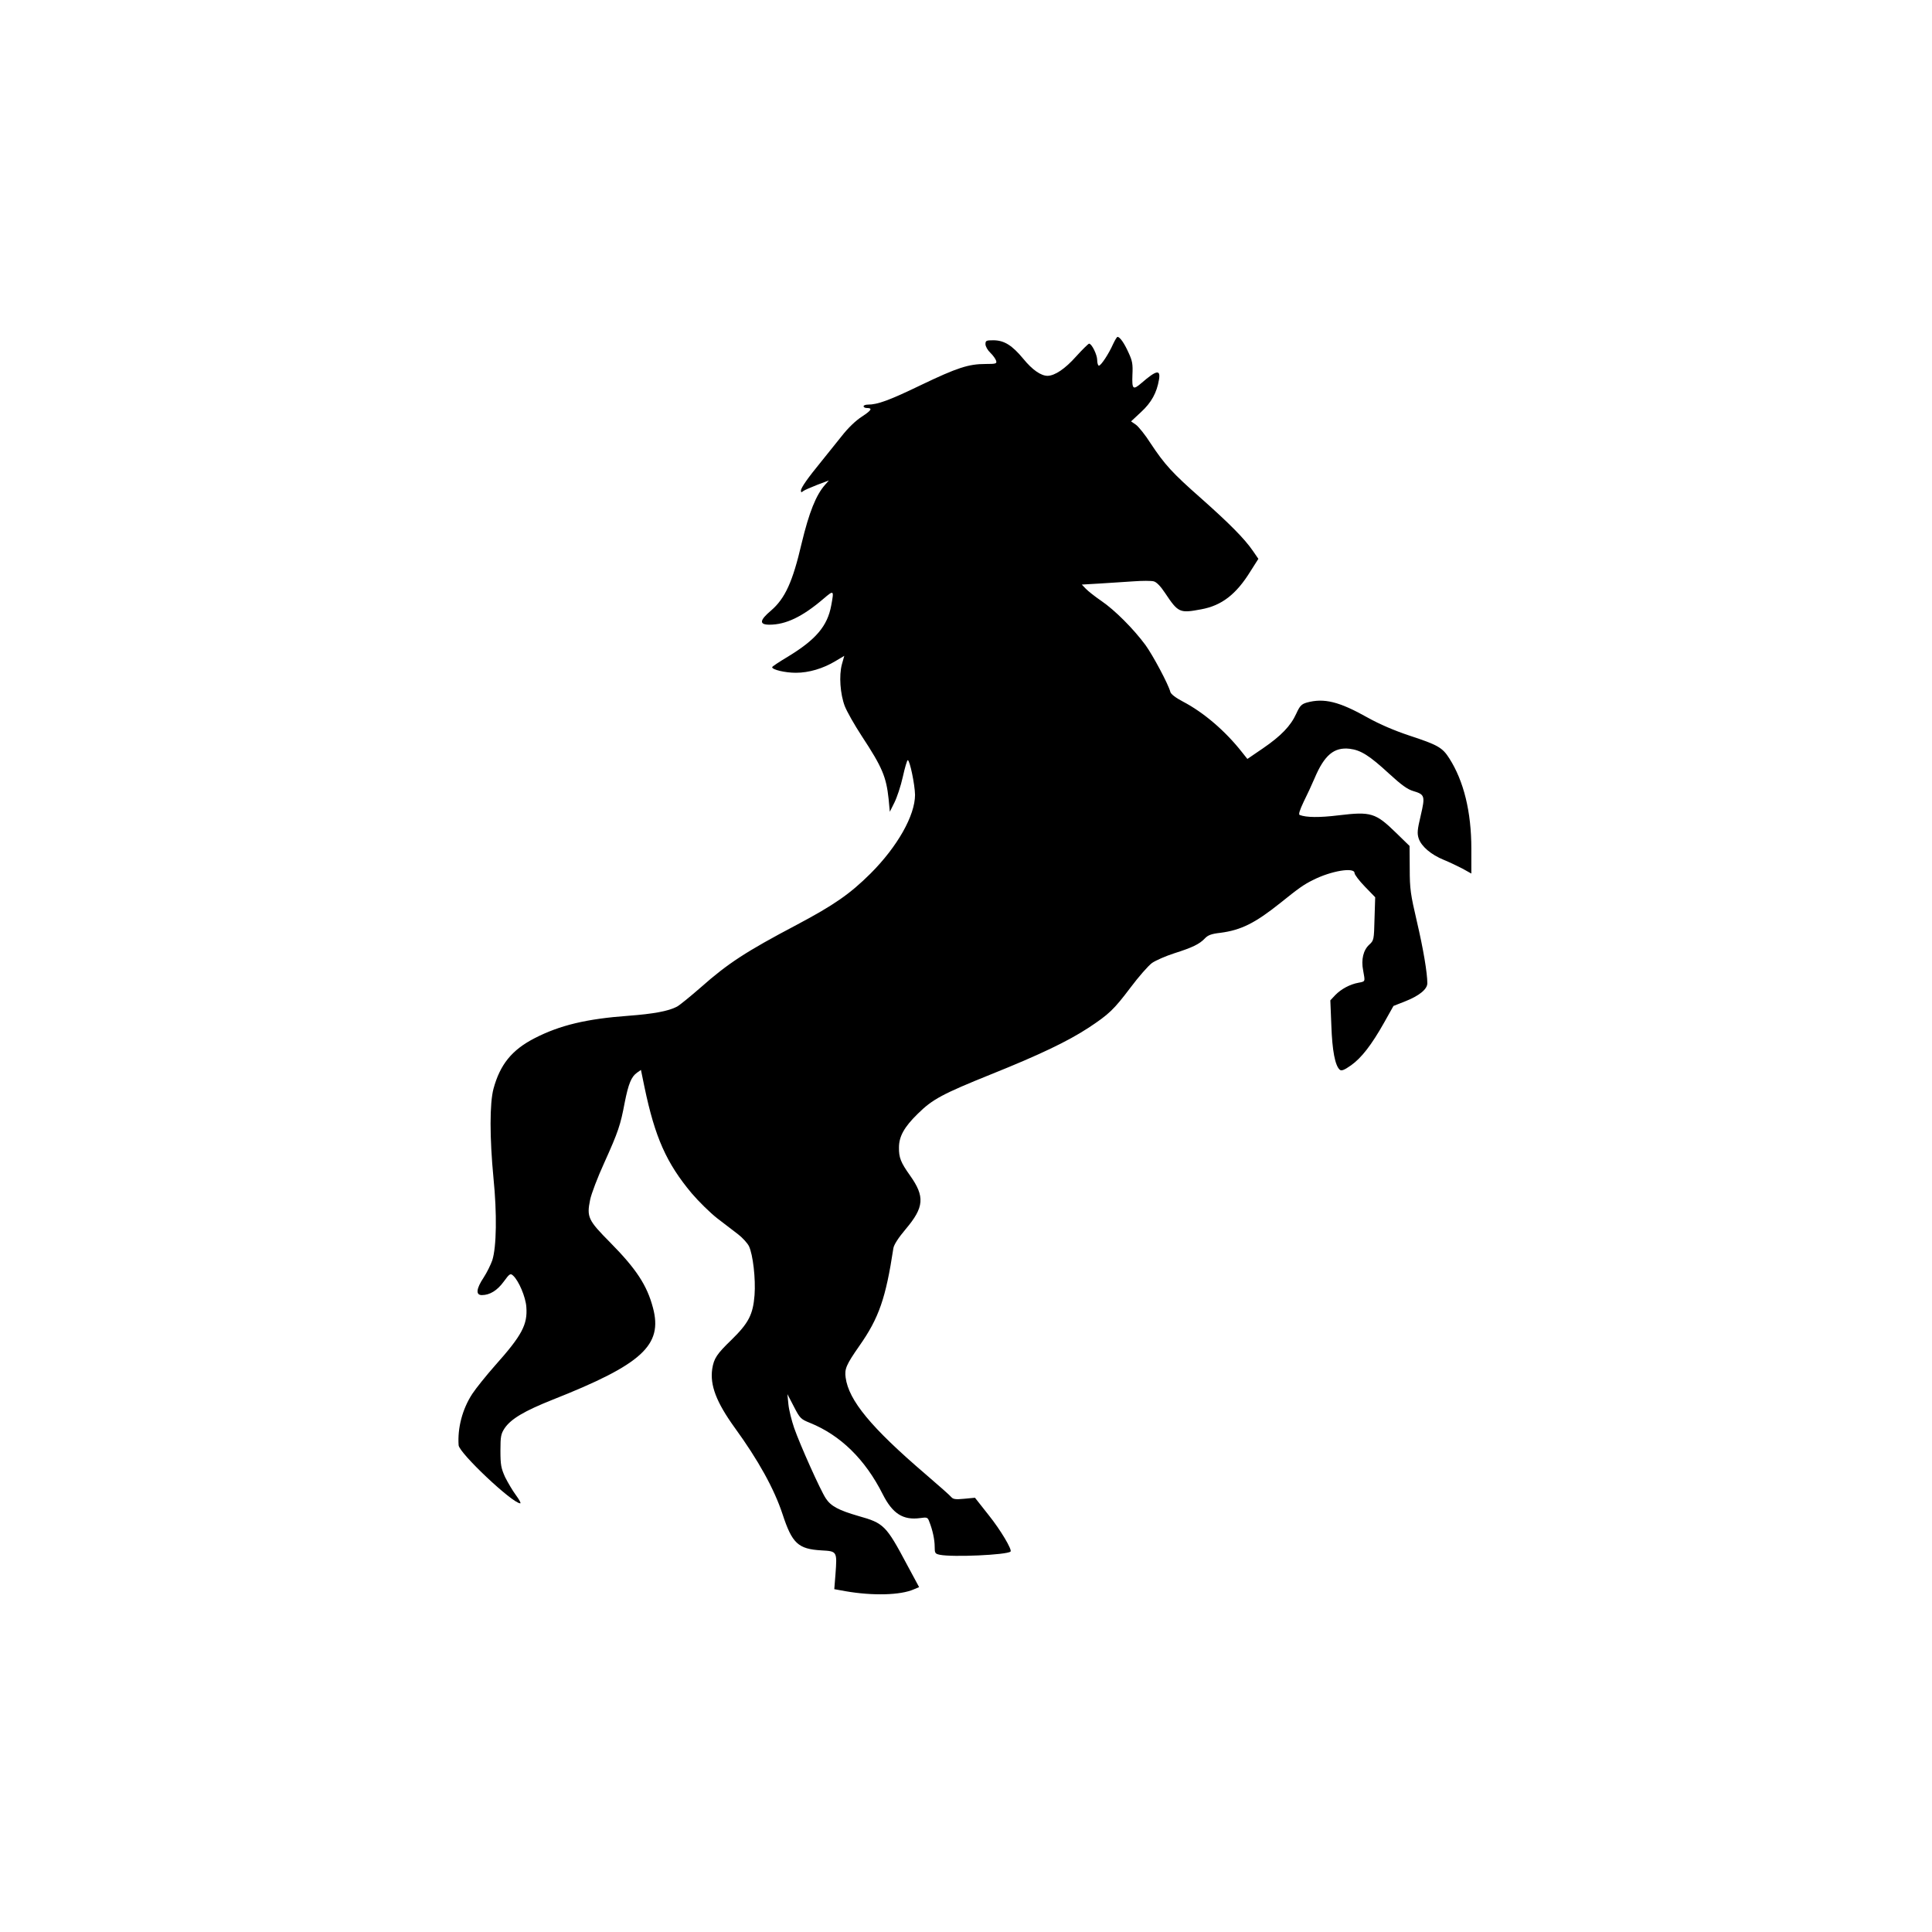
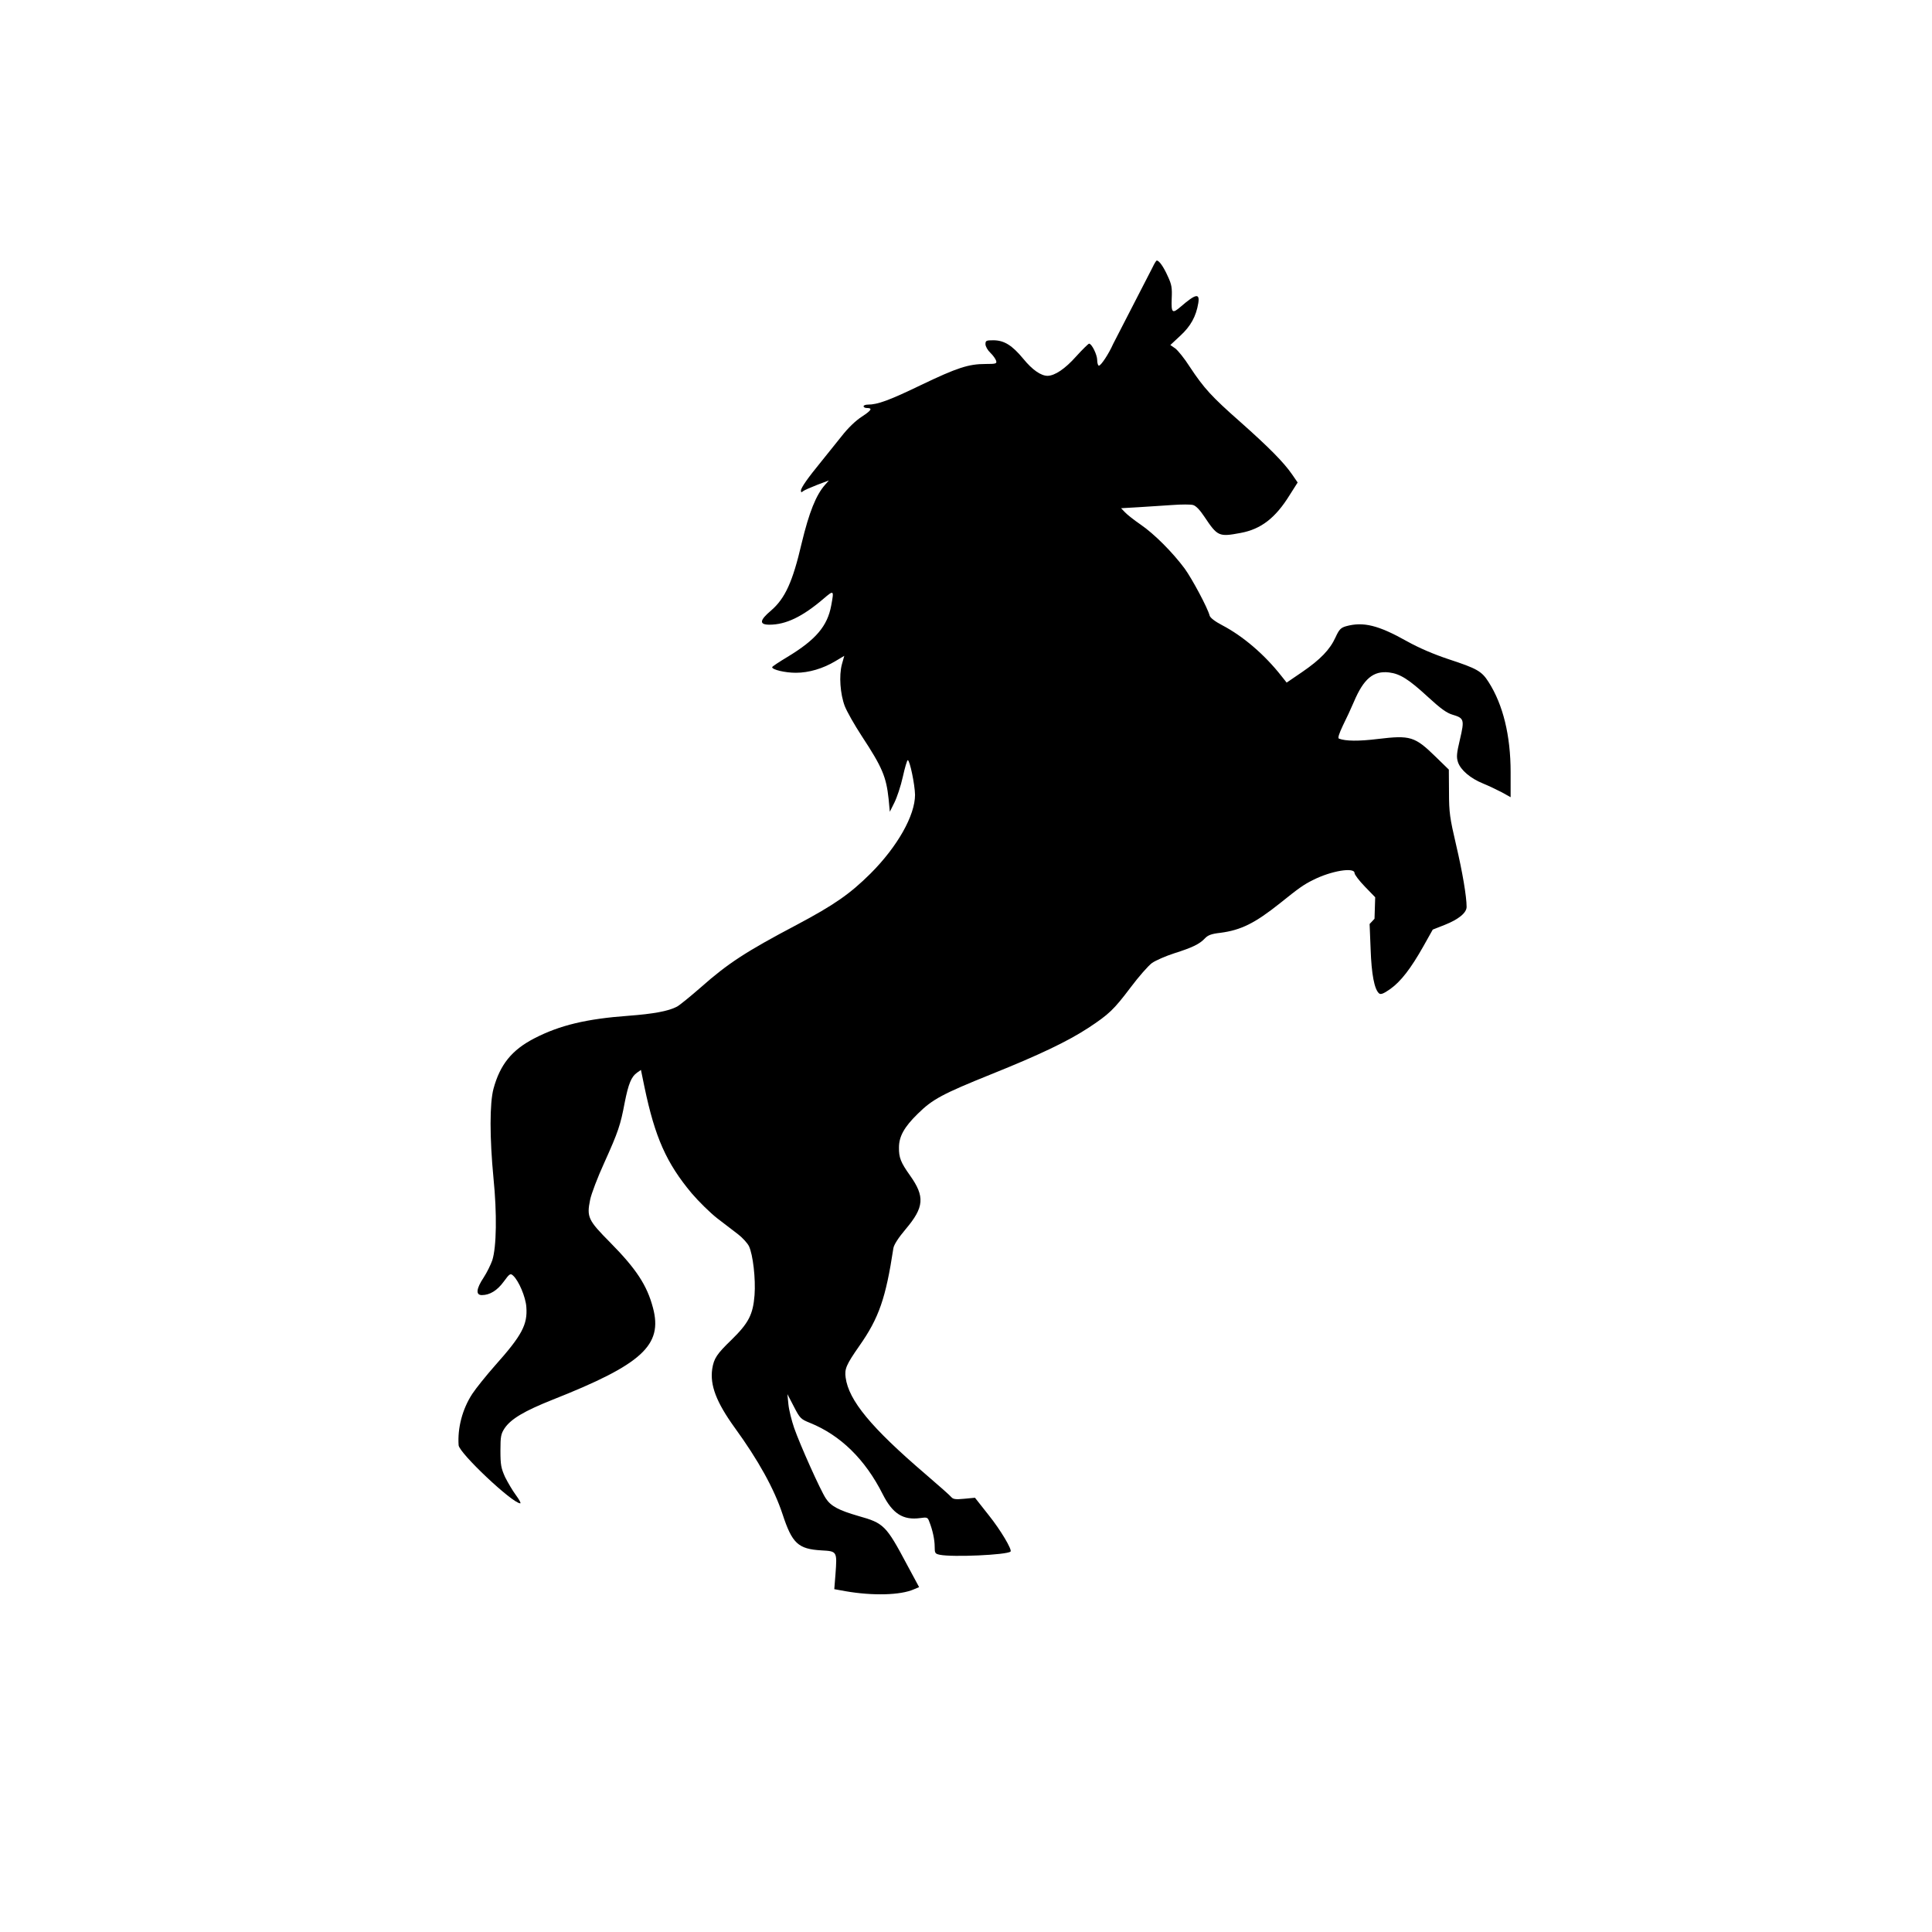
<svg xmlns="http://www.w3.org/2000/svg" version="1.0" width="1140.472px" height="1140.26px" viewBox="0 0 1141 1141" preserveAspectRatio="xMidYMid meet">
  <g transform="translate(0,1141) scale(0.1,-0.1)" fill="#000000" stroke="none">
-     <path d="M6574 9378 c-26 -59 -72 -128 -84 -128 -5 0 -10 15 -10 33 0 31 -32 97 -48 97 -4 0 -39 -34 -77 -76 -65 -73 -125 -113 -168 -114 -39 0 -90 35 -143 100 -67 81 -114 110 -178 110 -41 0 -46 -2 -46 -23 0 -13 13 -36 29 -51 16 -15 31 -37 34 -47 5 -17 -1 -19 -62 -19 -101 0 -168 -22 -381 -124 -186 -90 -257 -116 -314 -116 -14 0 -26 -4 -26 -10 0 -5 8 -10 18 -10 37 0 30 -13 -28 -51 -37 -24 -81 -66 -120 -116 -34 -43 -87 -109 -118 -147 -81 -99 -122 -157 -122 -174 0 -11 3 -12 13 -3 8 6 45 22 83 37 l69 26 -21 -24 c-55 -61 -96 -165 -140 -348 -53 -228 -98 -325 -180 -396 -69 -58 -72 -84 -10 -84 97 0 195 47 319 153 62 53 63 52 46 -39 -22 -122 -91 -203 -258 -304 -50 -30 -91 -57 -91 -61 0 -15 77 -33 140 -33 77 0 161 25 234 69 l52 31 -14 -50 c-18 -67 -10 -176 17 -247 12 -31 57 -111 101 -178 121 -184 144 -240 158 -371 l7 -75 27 54 c15 30 38 98 50 153 12 54 25 98 29 98 12 0 42 -144 43 -205 0 -122 -104 -306 -263 -465 -122 -121 -214 -185 -438 -304 -296 -156 -405 -227 -563 -367 -63 -55 -127 -107 -142 -115 -51 -27 -140 -43 -286 -54 -248 -18 -407 -56 -556 -133 -134 -69 -203 -155 -242 -298 -23 -86 -23 -289 0 -529 21 -209 18 -405 -7 -484 -9 -26 -32 -73 -51 -102 -44 -66 -48 -104 -11 -104 47 0 91 27 129 79 35 48 40 51 56 36 33 -30 74 -126 78 -185 8 -104 -26 -168 -184 -345 -53 -60 -114 -136 -135 -168 -59 -90 -88 -202 -81 -304 4 -47 318 -343 364 -343 6 0 -6 22 -26 49 -20 27 -48 75 -64 107 -23 52 -27 71 -27 155 0 85 3 99 25 133 38 55 115 101 283 168 529 209 652 322 593 543 -35 133 -99 230 -253 386 -131 132 -139 150 -118 253 7 34 44 132 83 217 83 184 96 223 121 356 22 111 39 153 73 177 l23 16 21 -102 c62 -297 130 -449 279 -627 41 -48 108 -114 150 -147 42 -32 98 -75 124 -95 26 -20 55 -52 64 -70 24 -51 40 -193 33 -289 -9 -115 -35 -165 -136 -264 -88 -85 -104 -110 -114 -172 -14 -96 24 -196 132 -346 141 -194 234 -363 283 -511 57 -174 92 -207 231 -215 92 -5 92 -6 82 -141 l-7 -88 66 -12 c161 -28 325 -24 404 11 l31 13 -70 130 c-125 235 -138 248 -288 290 -117 34 -163 58 -193 104 -32 48 -152 316 -187 416 -15 44 -31 107 -34 140 l-6 60 38 -73 c36 -70 41 -75 96 -97 180 -73 326 -216 429 -421 58 -115 120 -155 222 -141 40 6 44 4 53 -21 20 -50 32 -107 32 -148 0 -38 2 -42 31 -48 76 -15 394 -1 417 19 11 10 -59 128 -128 214 l-82 104 -63 -6 c-51 -5 -66 -3 -77 10 -7 9 -76 70 -153 136 -321 275 -453 435 -471 570 -7 51 3 75 81 187 116 165 156 282 201 577 3 20 29 61 73 113 109 129 114 192 25 317 -54 76 -66 105 -65 165 0 65 31 121 111 199 87 86 145 117 435 234 284 114 451 194 572 273 123 81 151 108 250 239 48 64 105 129 127 145 22 15 81 41 131 57 107 34 149 54 181 88 18 19 38 27 92 33 122 16 204 57 352 175 112 90 140 110 195 137 106 54 245 77 245 41 0 -9 27 -45 61 -80 l61 -63 -4 -127 c-3 -125 -4 -128 -31 -153 -35 -32 -49 -88 -36 -153 12 -67 14 -64 -28 -72 -50 -9 -102 -37 -137 -73 l-29 -31 6 -148 c5 -148 22 -238 50 -262 10 -8 26 -2 66 26 62 44 121 120 196 253 l55 98 71 28 c81 32 129 71 129 106 0 61 -24 204 -62 366 -37 159 -42 191 -42 311 l-1 134 -78 76 c-123 120 -149 128 -341 105 -114 -14 -191 -13 -230 2 -8 3 0 28 23 77 20 40 49 102 65 140 58 137 115 185 208 174 65 -8 116 -40 231 -146 74 -68 110 -94 145 -104 67 -20 70 -29 43 -144 -20 -85 -22 -105 -12 -136 16 -47 74 -96 148 -126 32 -13 82 -37 111 -52 l52 -29 0 147 c0 218 -45 400 -130 533 -41 65 -69 80 -236 135 -90 30 -176 67 -246 106 -169 95 -258 117 -360 89 -31 -9 -41 -19 -62 -65 -33 -73 -90 -132 -198 -206 l-91 -62 -31 39 c-99 126 -226 235 -350 300 -42 22 -71 44 -74 57 -12 46 -103 216 -147 277 -72 97 -181 206 -260 260 -38 26 -80 59 -93 73 l-23 24 103 6 c57 4 146 9 200 13 53 4 108 4 122 0 16 -4 40 -28 67 -69 78 -117 86 -120 214 -96 120 22 206 88 290 224 l47 74 -33 48 c-49 71 -137 160 -306 310 -169 149 -214 198 -298 325 -31 49 -70 97 -86 109 l-29 20 59 55 c61 56 93 114 106 192 10 61 -15 56 -103 -20 -51 -44 -57 -38 -54 47 3 64 0 83 -23 132 -25 56 -51 93 -65 93 -4 0 -15 -19 -26 -42z" />
+     <path d="M6574 9378 c-26 -59 -72 -128 -84 -128 -5 0 -10 15 -10 33 0 31 -32 97 -48 97 -4 0 -39 -34 -77 -76 -65 -73 -125 -113 -168 -114 -39 0 -90 35 -143 100 -67 81 -114 110 -178 110 -41 0 -46 -2 -46 -23 0 -13 13 -36 29 -51 16 -15 31 -37 34 -47 5 -17 -1 -19 -62 -19 -101 0 -168 -22 -381 -124 -186 -90 -257 -116 -314 -116 -14 0 -26 -4 -26 -10 0 -5 8 -10 18 -10 37 0 30 -13 -28 -51 -37 -24 -81 -66 -120 -116 -34 -43 -87 -109 -118 -147 -81 -99 -122 -157 -122 -174 0 -11 3 -12 13 -3 8 6 45 22 83 37 l69 26 -21 -24 c-55 -61 -96 -165 -140 -348 -53 -228 -98 -325 -180 -396 -69 -58 -72 -84 -10 -84 97 0 195 47 319 153 62 53 63 52 46 -39 -22 -122 -91 -203 -258 -304 -50 -30 -91 -57 -91 -61 0 -15 77 -33 140 -33 77 0 161 25 234 69 l52 31 -14 -50 c-18 -67 -10 -176 17 -247 12 -31 57 -111 101 -178 121 -184 144 -240 158 -371 l7 -75 27 54 c15 30 38 98 50 153 12 54 25 98 29 98 12 0 42 -144 43 -205 0 -122 -104 -306 -263 -465 -122 -121 -214 -185 -438 -304 -296 -156 -405 -227 -563 -367 -63 -55 -127 -107 -142 -115 -51 -27 -140 -43 -286 -54 -248 -18 -407 -56 -556 -133 -134 -69 -203 -155 -242 -298 -23 -86 -23 -289 0 -529 21 -209 18 -405 -7 -484 -9 -26 -32 -73 -51 -102 -44 -66 -48 -104 -11 -104 47 0 91 27 129 79 35 48 40 51 56 36 33 -30 74 -126 78 -185 8 -104 -26 -168 -184 -345 -53 -60 -114 -136 -135 -168 -59 -90 -88 -202 -81 -304 4 -47 318 -343 364 -343 6 0 -6 22 -26 49 -20 27 -48 75 -64 107 -23 52 -27 71 -27 155 0 85 3 99 25 133 38 55 115 101 283 168 529 209 652 322 593 543 -35 133 -99 230 -253 386 -131 132 -139 150 -118 253 7 34 44 132 83 217 83 184 96 223 121 356 22 111 39 153 73 177 l23 16 21 -102 c62 -297 130 -449 279 -627 41 -48 108 -114 150 -147 42 -32 98 -75 124 -95 26 -20 55 -52 64 -70 24 -51 40 -193 33 -289 -9 -115 -35 -165 -136 -264 -88 -85 -104 -110 -114 -172 -14 -96 24 -196 132 -346 141 -194 234 -363 283 -511 57 -174 92 -207 231 -215 92 -5 92 -6 82 -141 l-7 -88 66 -12 c161 -28 325 -24 404 11 l31 13 -70 130 c-125 235 -138 248 -288 290 -117 34 -163 58 -193 104 -32 48 -152 316 -187 416 -15 44 -31 107 -34 140 l-6 60 38 -73 c36 -70 41 -75 96 -97 180 -73 326 -216 429 -421 58 -115 120 -155 222 -141 40 6 44 4 53 -21 20 -50 32 -107 32 -148 0 -38 2 -42 31 -48 76 -15 394 -1 417 19 11 10 -59 128 -128 214 l-82 104 -63 -6 c-51 -5 -66 -3 -77 10 -7 9 -76 70 -153 136 -321 275 -453 435 -471 570 -7 51 3 75 81 187 116 165 156 282 201 577 3 20 29 61 73 113 109 129 114 192 25 317 -54 76 -66 105 -65 165 0 65 31 121 111 199 87 86 145 117 435 234 284 114 451 194 572 273 123 81 151 108 250 239 48 64 105 129 127 145 22 15 81 41 131 57 107 34 149 54 181 88 18 19 38 27 92 33 122 16 204 57 352 175 112 90 140 110 195 137 106 54 245 77 245 41 0 -9 27 -45 61 -80 l61 -63 -4 -127 l-29 -31 6 -148 c5 -148 22 -238 50 -262 10 -8 26 -2 66 26 62 44 121 120 196 253 l55 98 71 28 c81 32 129 71 129 106 0 61 -24 204 -62 366 -37 159 -42 191 -42 311 l-1 134 -78 76 c-123 120 -149 128 -341 105 -114 -14 -191 -13 -230 2 -8 3 0 28 23 77 20 40 49 102 65 140 58 137 115 185 208 174 65 -8 116 -40 231 -146 74 -68 110 -94 145 -104 67 -20 70 -29 43 -144 -20 -85 -22 -105 -12 -136 16 -47 74 -96 148 -126 32 -13 82 -37 111 -52 l52 -29 0 147 c0 218 -45 400 -130 533 -41 65 -69 80 -236 135 -90 30 -176 67 -246 106 -169 95 -258 117 -360 89 -31 -9 -41 -19 -62 -65 -33 -73 -90 -132 -198 -206 l-91 -62 -31 39 c-99 126 -226 235 -350 300 -42 22 -71 44 -74 57 -12 46 -103 216 -147 277 -72 97 -181 206 -260 260 -38 26 -80 59 -93 73 l-23 24 103 6 c57 4 146 9 200 13 53 4 108 4 122 0 16 -4 40 -28 67 -69 78 -117 86 -120 214 -96 120 22 206 88 290 224 l47 74 -33 48 c-49 71 -137 160 -306 310 -169 149 -214 198 -298 325 -31 49 -70 97 -86 109 l-29 20 59 55 c61 56 93 114 106 192 10 61 -15 56 -103 -20 -51 -44 -57 -38 -54 47 3 64 0 83 -23 132 -25 56 -51 93 -65 93 -4 0 -15 -19 -26 -42z" />
  </g>
</svg>